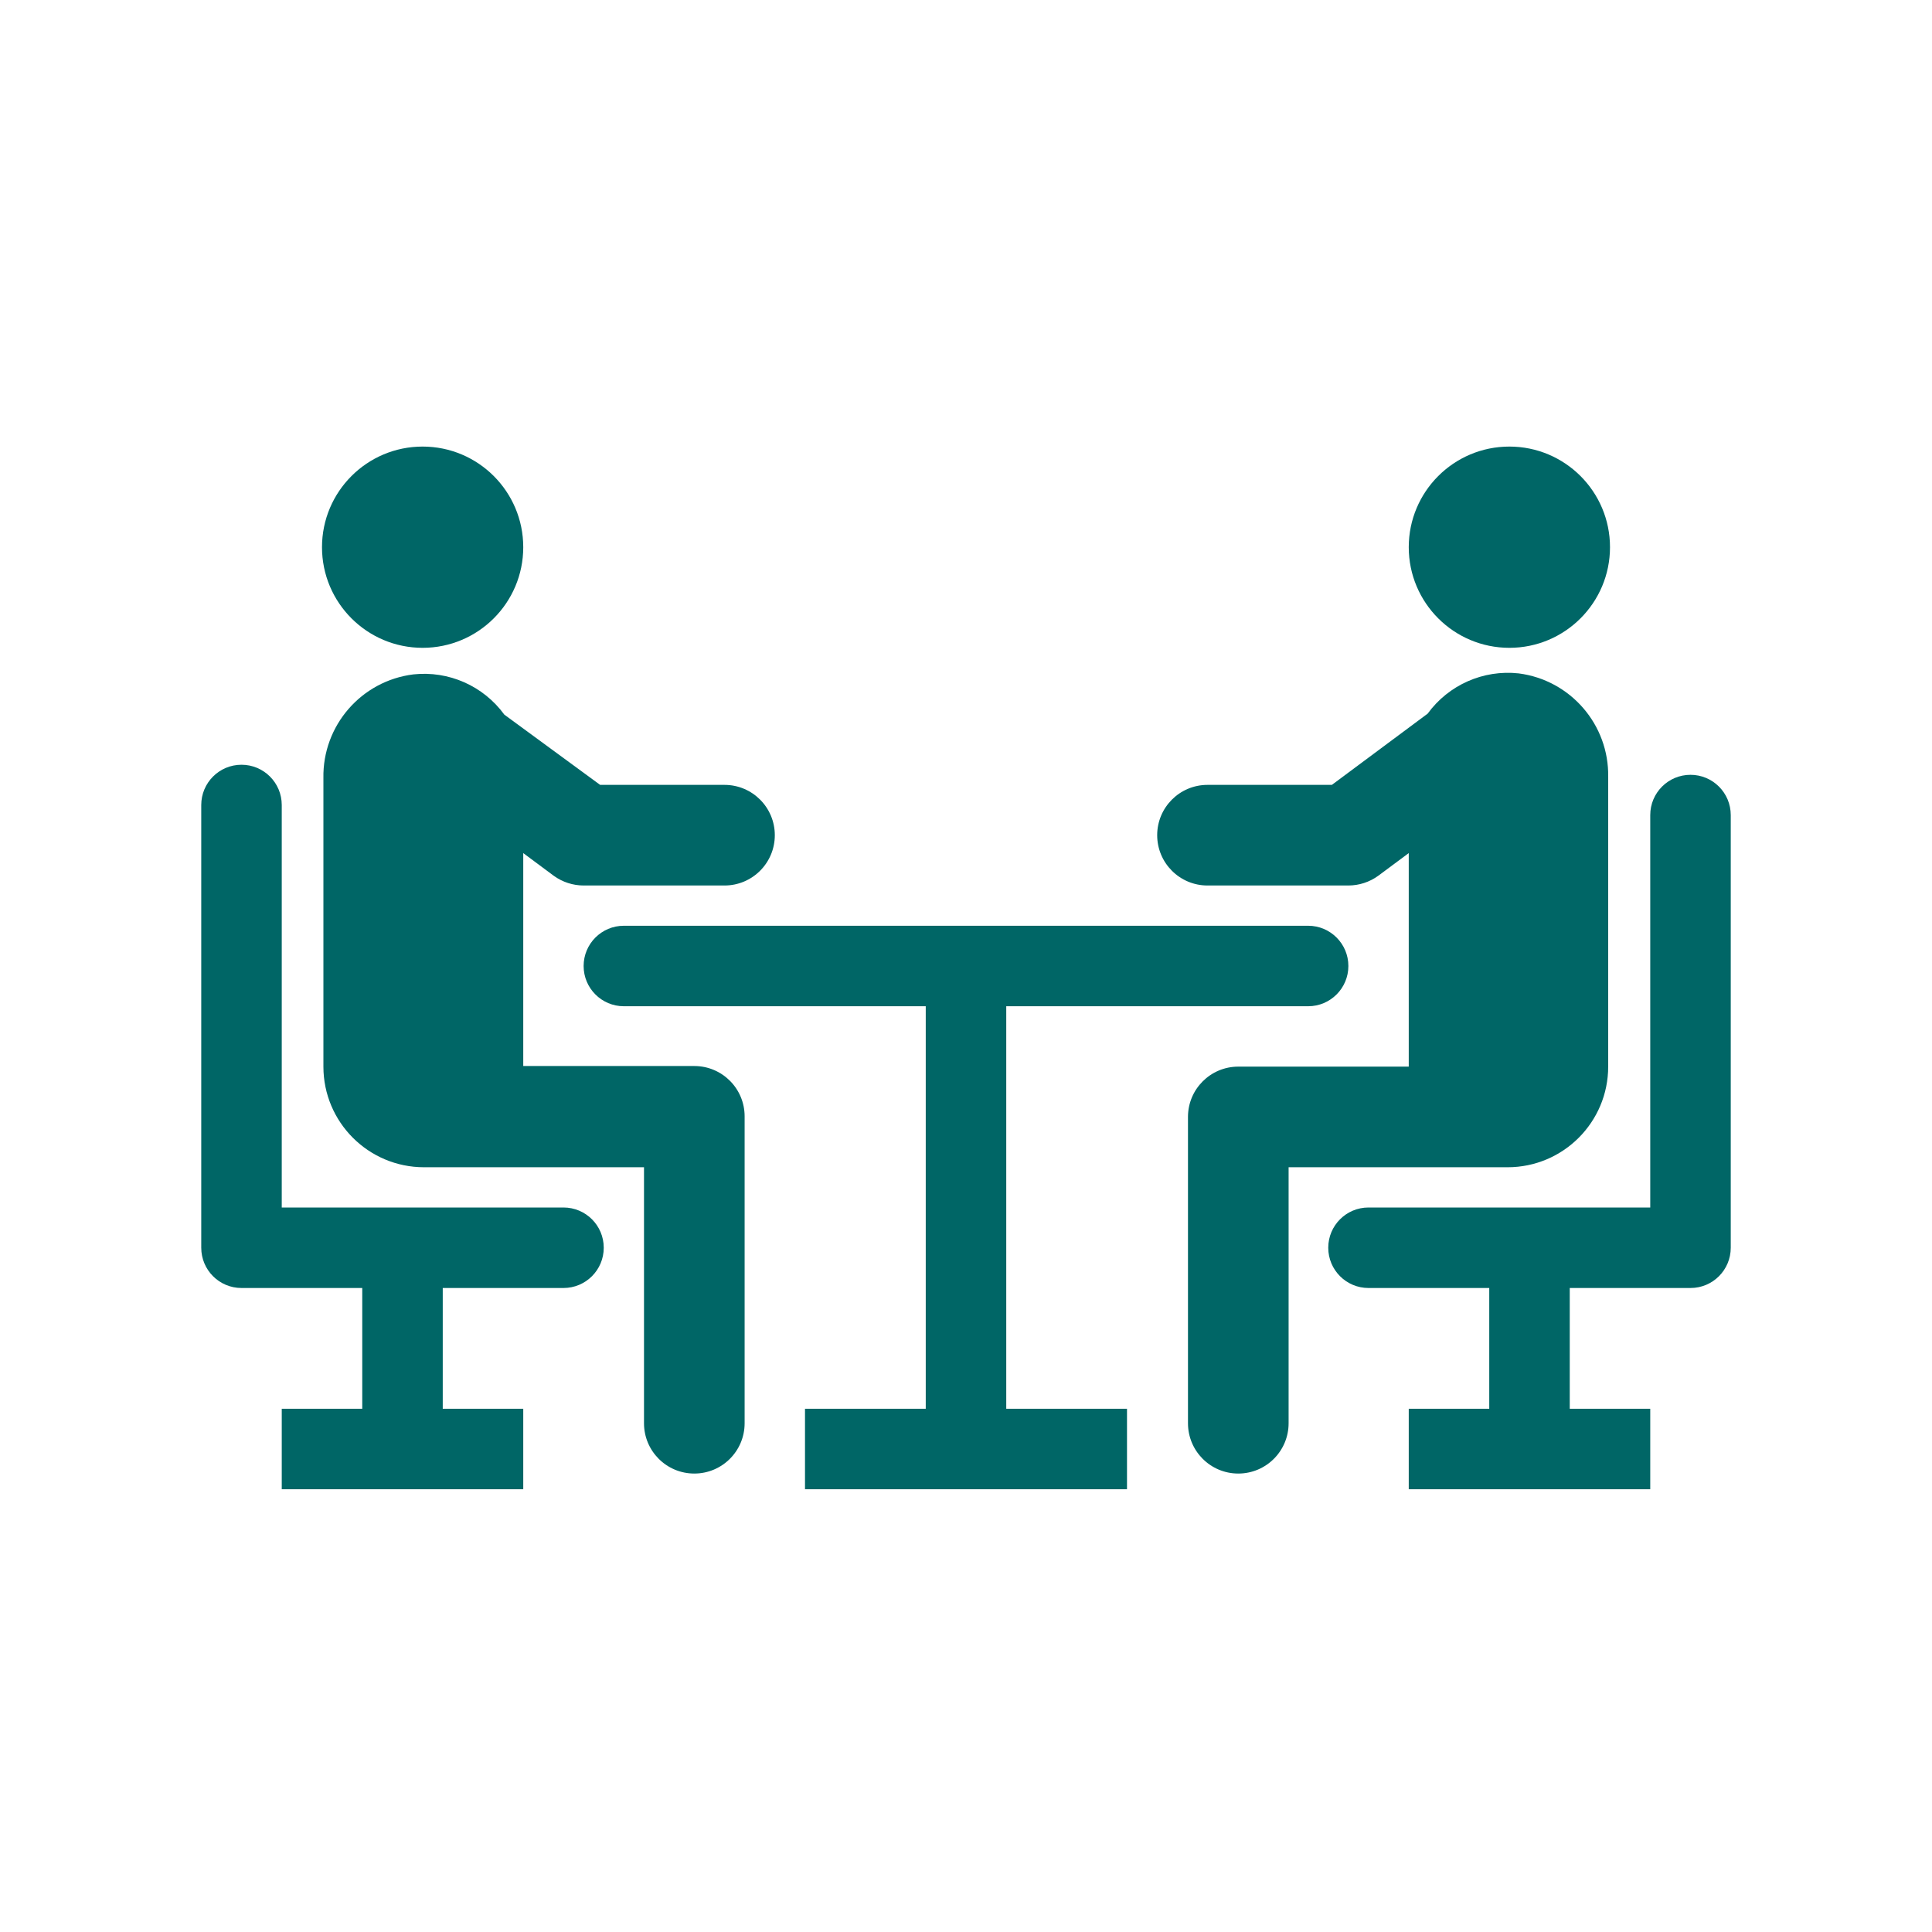
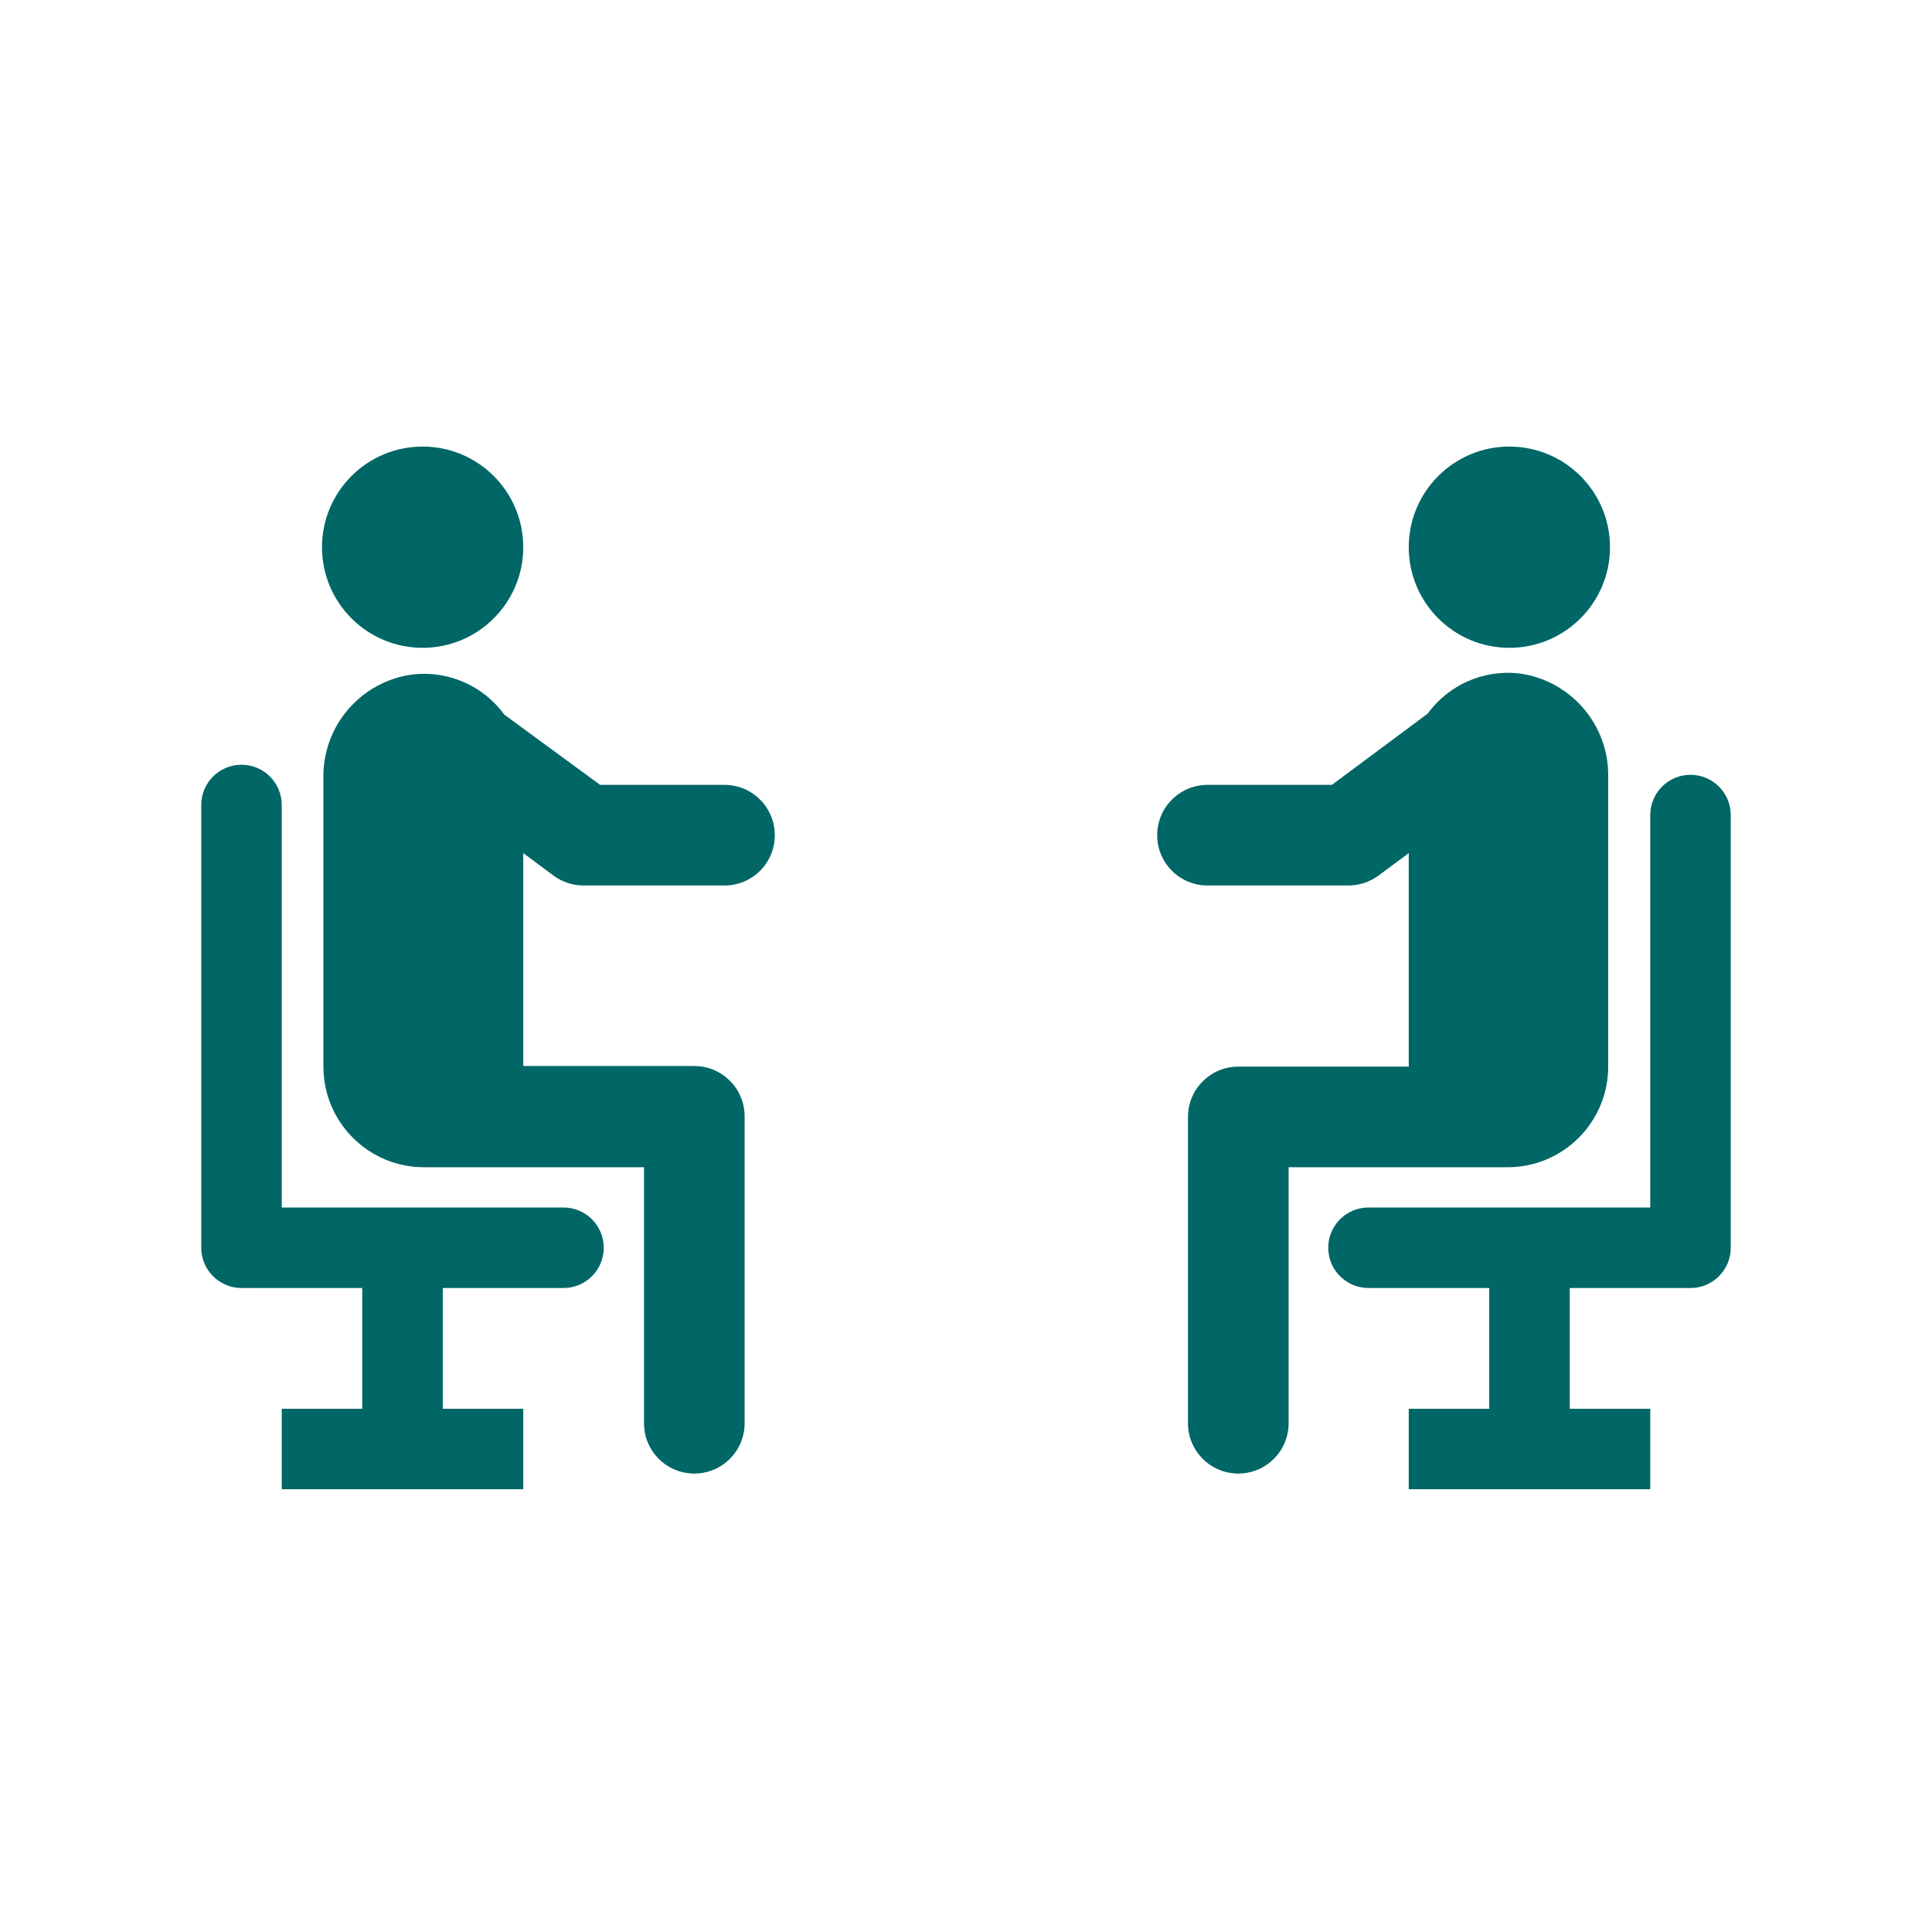
<svg xmlns="http://www.w3.org/2000/svg" version="1.1" viewBox="0 0 96 96" id="Icons_BoardRoom" overflow="hidden">
  <path d=" M 21 32.19 C 23.761 32.19 26 29.951 26 27.19 C 26 24.429 23.761 22.19 21 22.19 C 18.239 22.19 16 24.429 16 27.19 C 16 29.951 18.239 32.19 21 32.19 Z" stroke="none" stroke-width="1" stroke-dasharray="" stroke-dashoffset="1" fill="#006666" fill-opacity="1" />
  <path d=" M 27.52 43.52 C 27.951 43.831 28.469 43.999 29 44 L 36 44 C 37.381 44 38.5 42.881 38.5 41.5 C 38.5 40.119 37.381 39 36 39 L 29.82 39 L 25.06 35.51 C 24.02 34.082 22.296 33.319 20.54 33.51 C 17.953 33.832 16.024 36.053 16.07 38.66 L 16.07 53 C 16.07 55.761 18.309 58 21.07 58 L 26 58 L 26 58 L 32 58 L 32 70.72 C 32 72.101 33.119 73.22 34.5 73.22 C 35.881 73.22 37 72.101 37 70.72 L 37 55.47 C 37 54.089 35.881 52.97 34.5 52.97 L 26 52.97 L 26 42.39 Z" stroke="none" stroke-width="1" stroke-dasharray="" stroke-dashoffset="1" fill="#006666" fill-opacity="1" />
  <path d=" M 75 32.19 C 77.761 32.19 80 29.951 80 27.19 C 80 24.429 77.761 22.19 75 22.19 C 72.239 22.19 70 24.429 70 27.19 C 70 29.951 72.239 32.19 75 32.19 Z" stroke="none" stroke-width="1" stroke-dasharray="" stroke-dashoffset="1" fill="#006666" fill-opacity="1" />
  <path d=" M 75.46 33.46 C 73.704 33.269 71.98 34.032 70.94 35.46 L 66.18 39 L 60 39 C 58.619 39 57.5 40.119 57.5 41.5 C 57.5 42.881 58.619 44 60 44 L 67 44 C 67.531 43.999 68.049 43.831 68.48 43.52 L 70 42.39 L 70 53 L 61.53 53 C 60.149 53 59.03 54.119 59.03 55.5 L 59.03 70.72 C 59.03 72.101 60.149 73.22 61.53 73.22 C 62.911 73.22 64.03 72.101 64.03 70.72 L 64.03 58 L 70.03 58 L 70.03 58 L 74.91 58 C 77.671 58 79.91 55.761 79.91 53 L 79.91 38.61 C 79.957 36.01 78.039 33.791 75.46 33.46 Z" stroke="none" stroke-width="1" stroke-dasharray="" stroke-dashoffset="1" fill="#006666" fill-opacity="1" />
-   <path d=" M 65 46 L 31 46 C 29.895 46 29 46.895 29 48 C 29 49.105 29.895 50 31 50 L 46 50 L 46 70 L 40 70 L 40 74 L 56 74 L 56 70 L 50 70 L 50 50 L 65 50 C 66.105 50 67 49.105 67 48 C 67 46.895 66.105 46 65 46 Z" stroke="none" stroke-width="1" stroke-dasharray="" stroke-dashoffset="1" fill="#006666" fill-opacity="1" />
  <path d=" M 28 60 L 14 60 L 14 40 C 14 38.895 13.105 38 12 38 C 10.895 38 10 38.895 10 40 L 10 62 C 10 63.105 10.895 64 12 64 L 18 64 L 18 70 L 14 70 L 14 74 L 26 74 L 26 70 L 22 70 L 22 64 L 28 64 C 29.105 64 30 63.105 30 62 C 30 60.895 29.105 60 28 60 Z" stroke="none" stroke-width="1" stroke-dasharray="" stroke-dashoffset="1" fill="#006666" fill-opacity="1" />
  <path d=" M 84 38.5 C 82.895 38.5 82 39.395 82 40.5 L 82 60 L 68 60 C 66.895 60 66 60.895 66 62 C 66 63.105 66.895 64 68 64 L 74 64 L 74 70 L 70 70 L 70 74 L 82 74 L 82 70 L 78 70 L 78 64 L 84 64 C 85.105 64 86 63.105 86 62 L 86 40.5 C 86 39.395 85.105 38.5 84 38.5 Z" stroke="none" stroke-width="1" stroke-dasharray="" stroke-dashoffset="1" fill="#006666" fill-opacity="1" />
</svg>